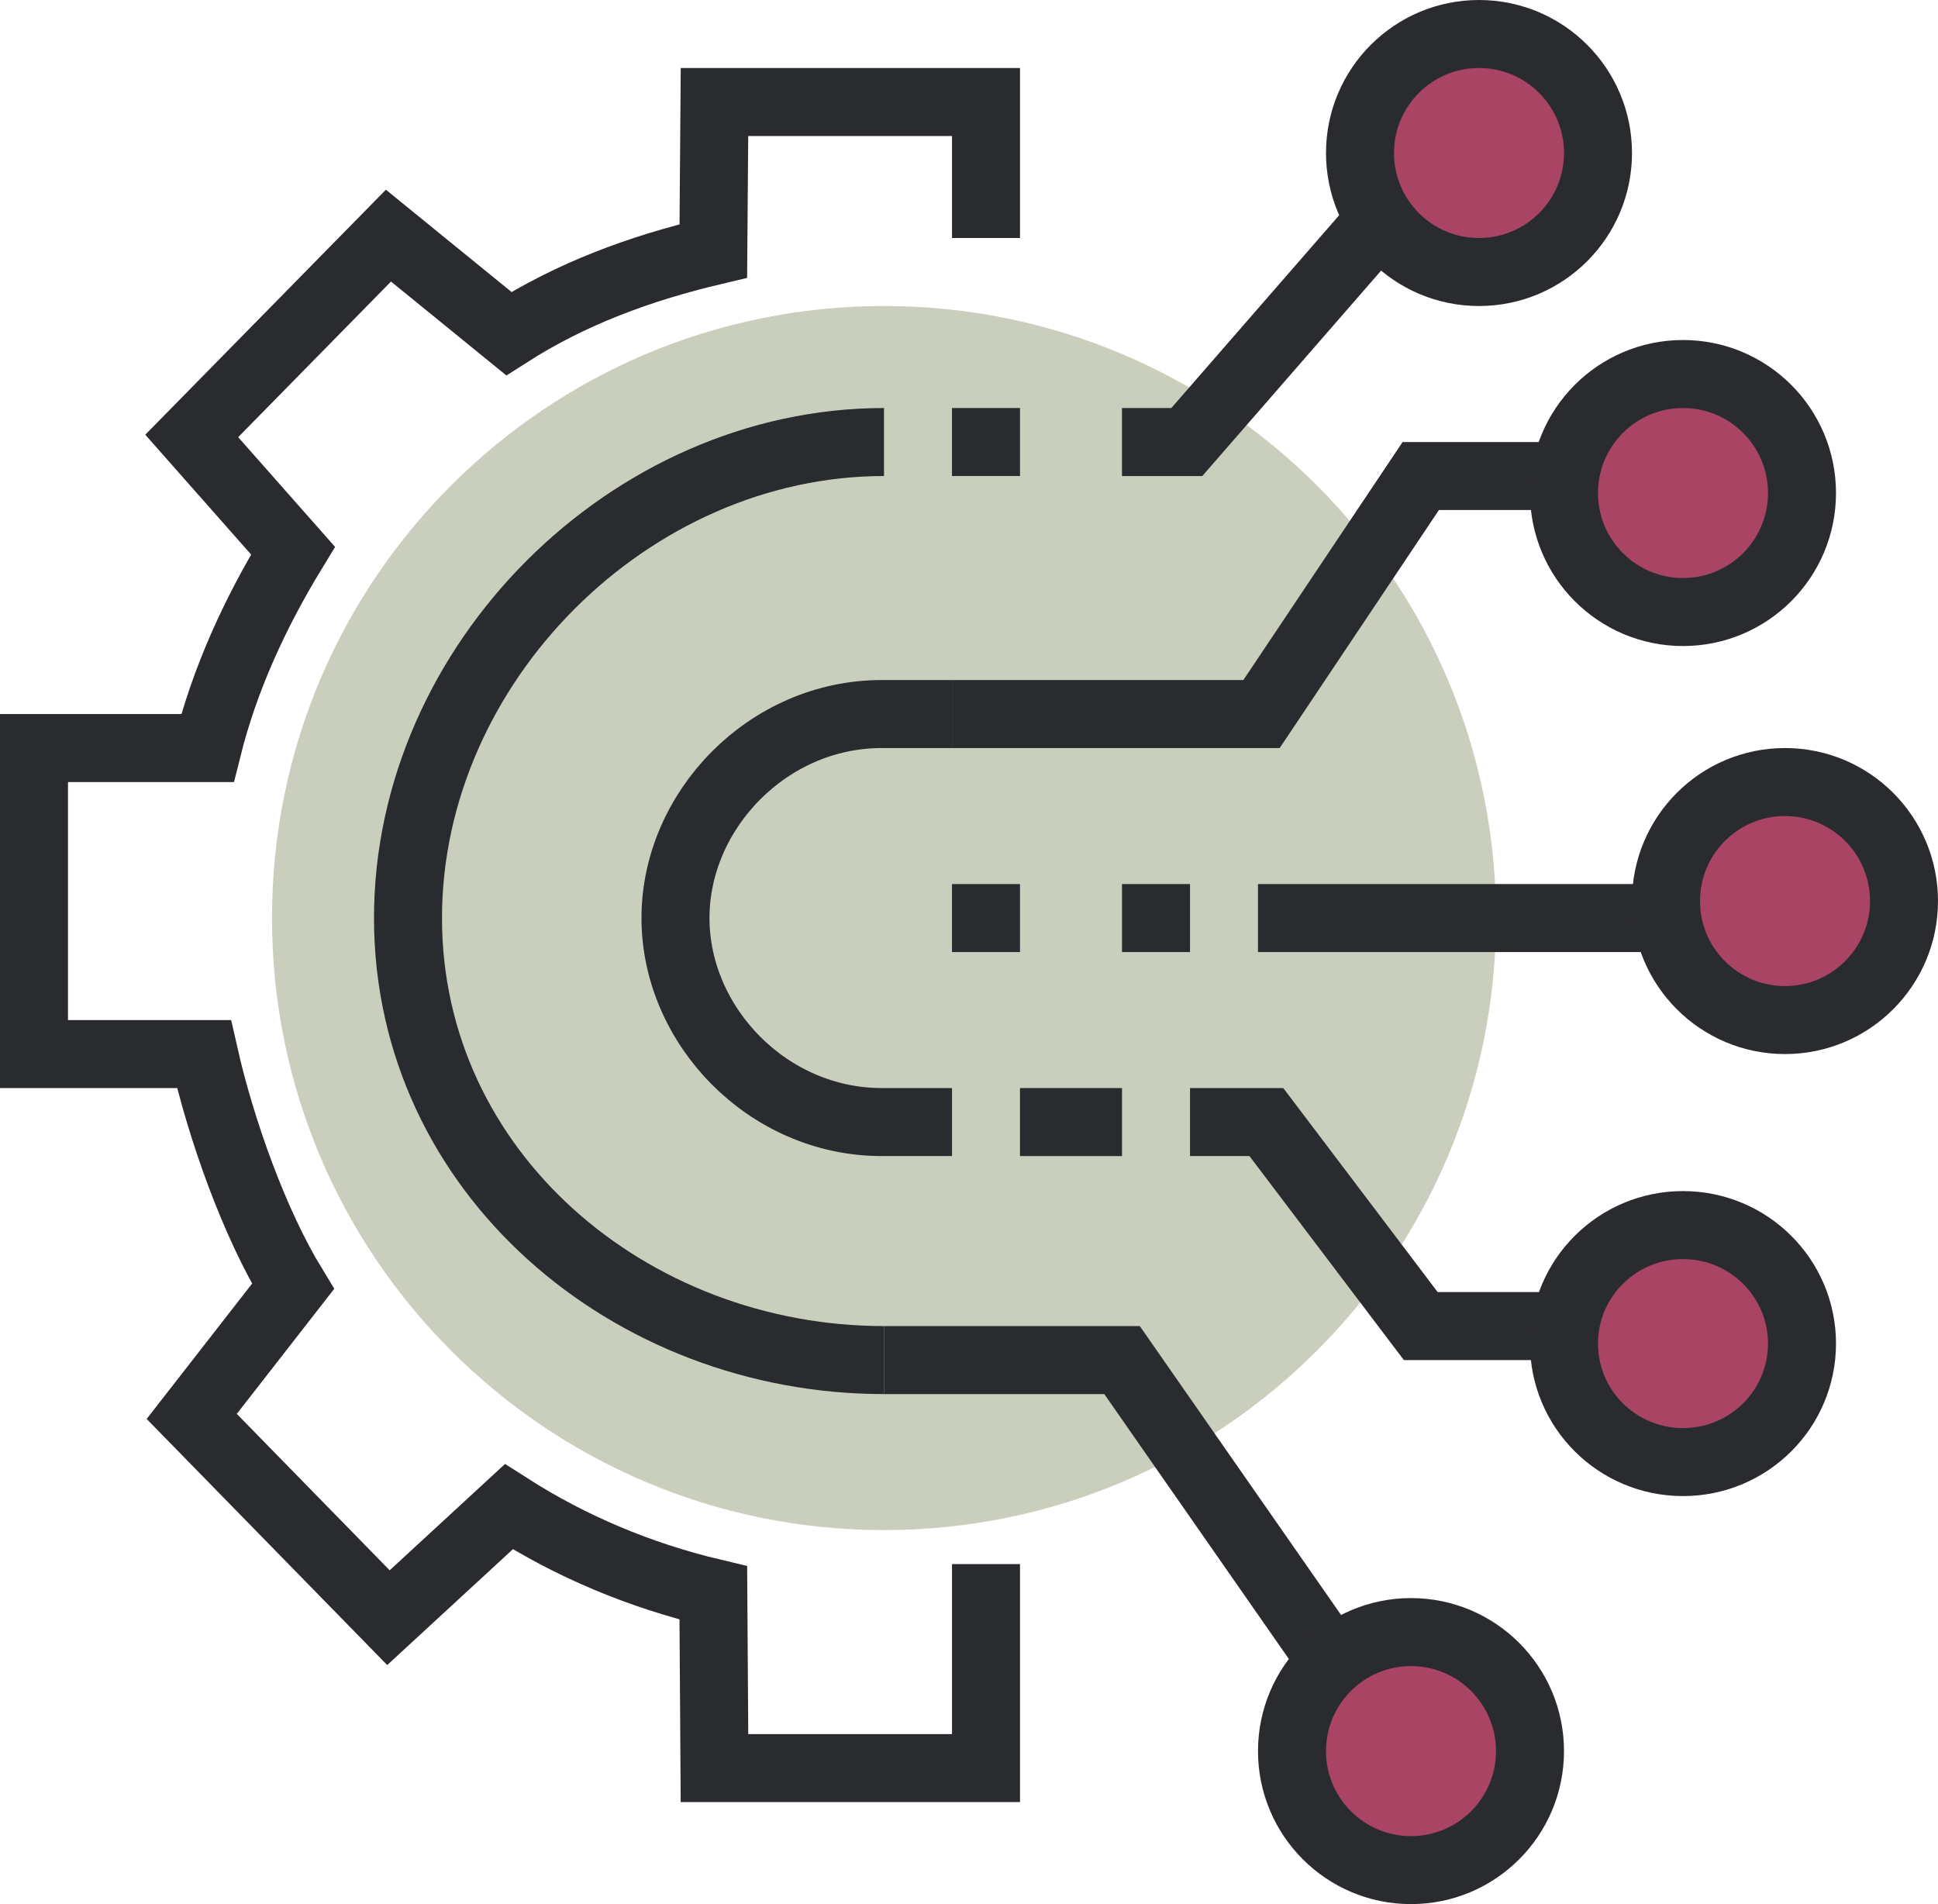
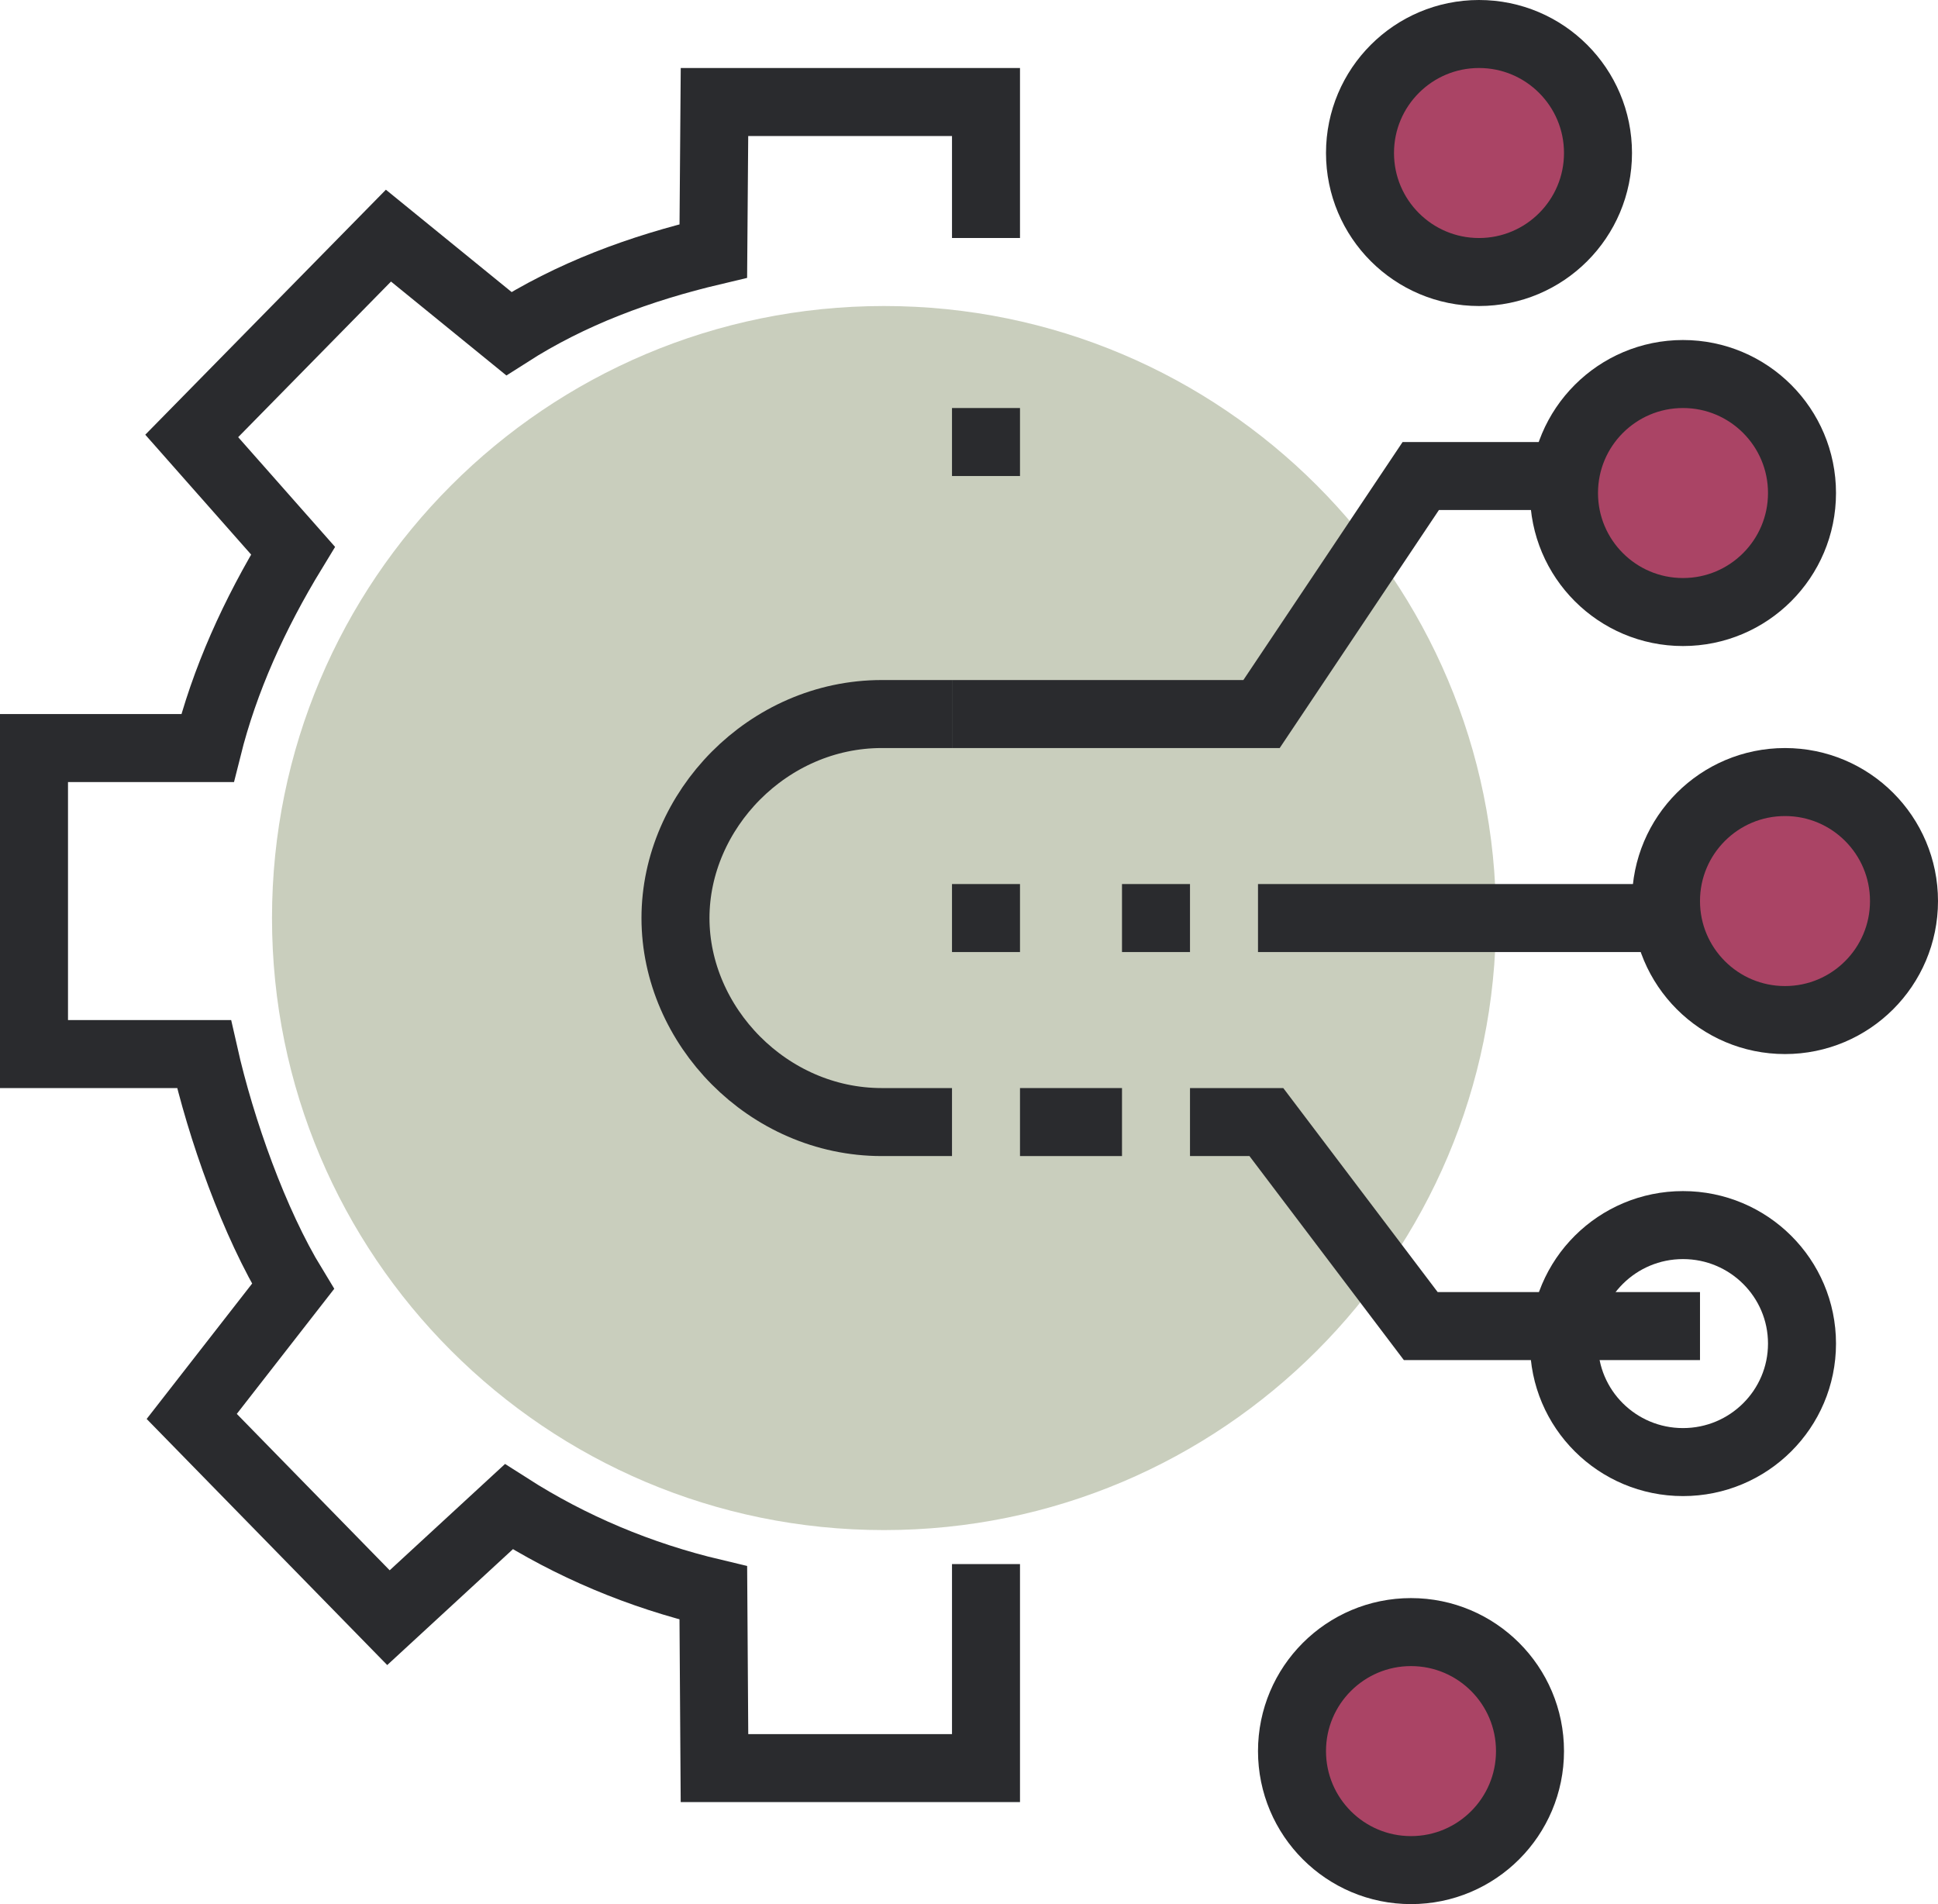
<svg xmlns="http://www.w3.org/2000/svg" width="57" height="56" viewBox="0 0 57 56" fill="none">
  <g id="Group 47">
    <path id="Fill 1" fill-rule="evenodd" clip-rule="evenodd" d="M44 27C44 36.941 35.941 45 26 45C16.059 45 8 36.941 8 27C8 17.059 16.059 9 26 9C35.941 9 44 17.059 44 27Z" fill="#C9CEBD" />
    <path id="Stroke 3" d="M50 14H41.787L37.104 21H28" stroke="#2A2B2E" stroke-width="2" />
    <path id="Stroke 5" d="M52 27H37" stroke="#2A2B2E" stroke-width="2" />
    <path id="Fill 7" fill-rule="evenodd" clip-rule="evenodd" d="M46 14.5C46 16.433 47.567 18 49.5 18C51.433 18 53 16.433 53 14.5C53 12.567 51.433 11 49.5 11C47.567 11 46 12.567 46 14.5Z" fill="#AA4465" />
    <path id="Stroke 9" fill-rule="evenodd" clip-rule="evenodd" d="M46 14.5C46 16.433 47.567 18 49.5 18C51.433 18 53 16.433 53 14.5C53 12.567 51.433 11 49.5 11C47.567 11 46 12.567 46 14.5Z" stroke="#2A2B2E" stroke-width="2" />
    <path id="Stroke 11" d="M50 39H41.787L37.246 33H35" stroke="#2A2B2E" stroke-width="2" />
-     <path id="Fill 13" fill-rule="evenodd" clip-rule="evenodd" d="M46 39.515C46 37.59 47.567 36.03 49.5 36.03C51.433 36.03 53 37.59 53 39.515C53 41.44 51.433 43 49.5 43C47.567 43 46 41.44 46 39.515Z" fill="#AA4465" />
    <path id="Stroke 15" fill-rule="evenodd" clip-rule="evenodd" d="M46 39.515C46 37.59 47.567 36.03 49.5 36.03C51.433 36.03 53 37.59 53 39.515C53 41.44 51.433 43 49.5 43C47.567 43 46 41.44 46 39.515Z" stroke="#2A2B2E" stroke-width="2" />
    <path id="Fill 17" fill-rule="evenodd" clip-rule="evenodd" d="M49 26.5C49 28.433 50.567 30 52.5 30C54.433 30 56 28.433 56 26.5C56 24.567 54.433 23 52.5 23C50.567 23 49 24.567 49 26.5Z" fill="#AA4465" />
    <path id="Stroke 19" fill-rule="evenodd" clip-rule="evenodd" d="M49 26.5C49 28.433 50.567 30 52.5 30C54.433 30 56 28.433 56 26.5C56 24.567 54.433 23 52.5 23C50.567 23 49 24.567 49 26.5Z" stroke="#2A2B2E" stroke-width="2" />
-     <path id="Stroke 21" d="M41.69 52.471L33.001 40H26" stroke="#2A2B2E" stroke-width="2" />
    <path id="Fill 23" fill-rule="evenodd" clip-rule="evenodd" d="M38 51.5C38 49.567 39.567 48 41.5 48C43.433 48 45 49.567 45 51.5C45 53.433 43.433 55 41.5 55C39.567 55 38 53.433 38 51.5Z" fill="#AA4465" />
    <path id="Stroke 25" fill-rule="evenodd" clip-rule="evenodd" d="M38 51.5C38 49.567 39.567 48 41.5 48C43.433 48 45 49.567 45 51.5C45 53.433 43.433 55 41.5 55C39.567 55 38 53.433 38 51.5Z" stroke="#2A2B2E" stroke-width="2" />
-     <path id="Stroke 27" d="M42.895 3.823L34.906 13H32.999" stroke="#2A2B2E" stroke-width="2" />
    <path id="Fill 29" fill-rule="evenodd" clip-rule="evenodd" d="M40 4.5C40 6.433 41.567 8 43.5 8C45.433 8 47 6.433 47 4.5C47 2.567 45.433 1 43.5 1C41.567 1 40 2.567 40 4.5Z" fill="#AA4465" />
    <path id="Stroke 31" fill-rule="evenodd" clip-rule="evenodd" d="M40 4.5C40 6.433 41.567 8 43.5 8C45.433 8 47 6.433 47 4.5C47 2.567 45.433 1 43.5 1C41.567 1 40 2.567 40 4.5Z" stroke="#2A2B2E" stroke-width="2" />
    <path id="Stroke 33" d="M29 46V52H21.014L20.98 46.847C18.817 46.334 16.794 45.483 14.965 44.313L11.425 47.576L5.639 41.657L8.618 37.833C7.476 35.961 6.5 33.215 6 31H1V22H6.102C6.602 20 7.476 18.067 8.618 16.194L5.639 12.821L11.425 6.93L14.965 9.811C16.794 8.641 18.817 7.893 20.98 7.381L21.014 3H29V7" stroke="#2A2B2E" stroke-width="2" />
    <path id="Stroke 35" d="M28 33H25.933C22.583 33 19.867 30.167 19.867 27C19.867 23.833 22.583 21 25.933 21H28" stroke="#2A2B2E" stroke-width="2" />
-     <path id="Stroke 37" d="M26 13C18.524 13 12 19.524 12 27C12 34.476 18.524 40 26 40" stroke="#2A2B2E" stroke-width="2" />
    <path id="Stroke 39" d="M30 27H28" stroke="#2A2B2E" stroke-width="2" />
    <path id="Stroke 41" d="M35 27H33" stroke="#2A2B2E" stroke-width="2" />
    <path id="Stroke 43" d="M28 13H30" stroke="#2A2B2E" stroke-width="2" />
    <path id="Stroke 45" d="M33 33H30" stroke="#2A2B2E" stroke-width="2" />
  </g>
</svg>